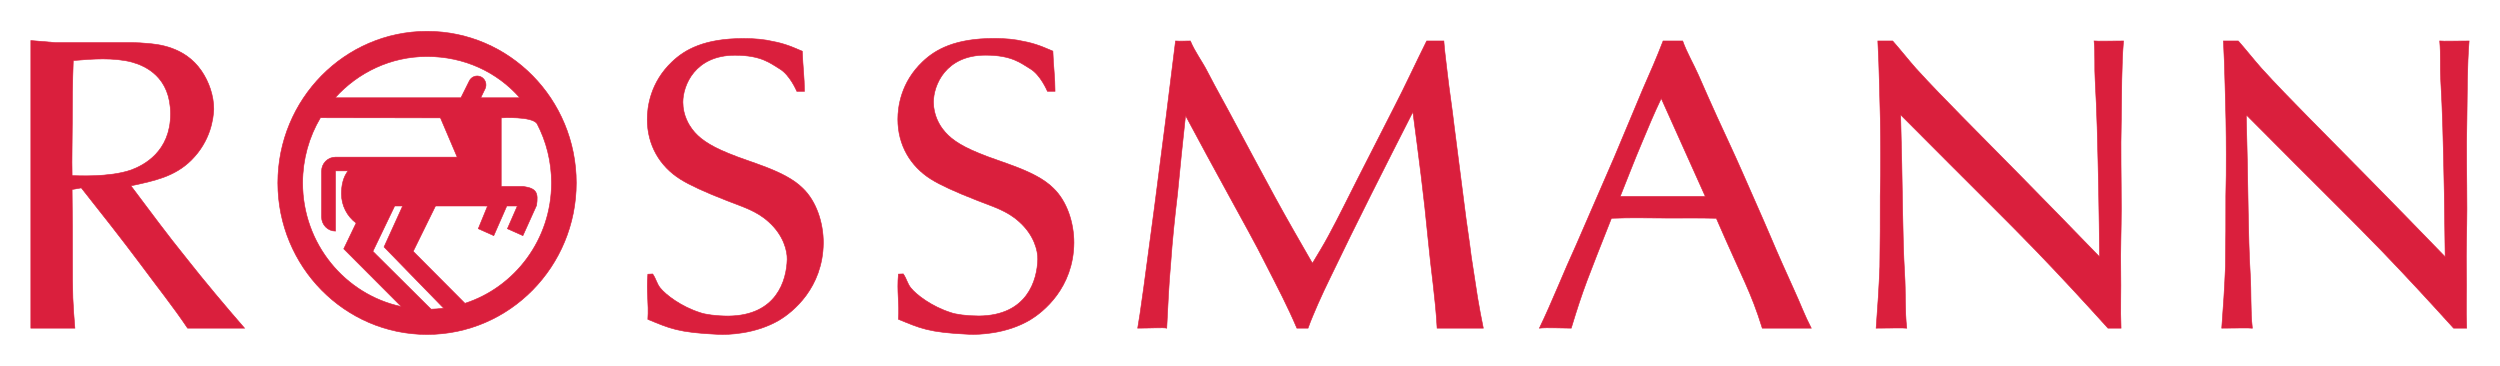
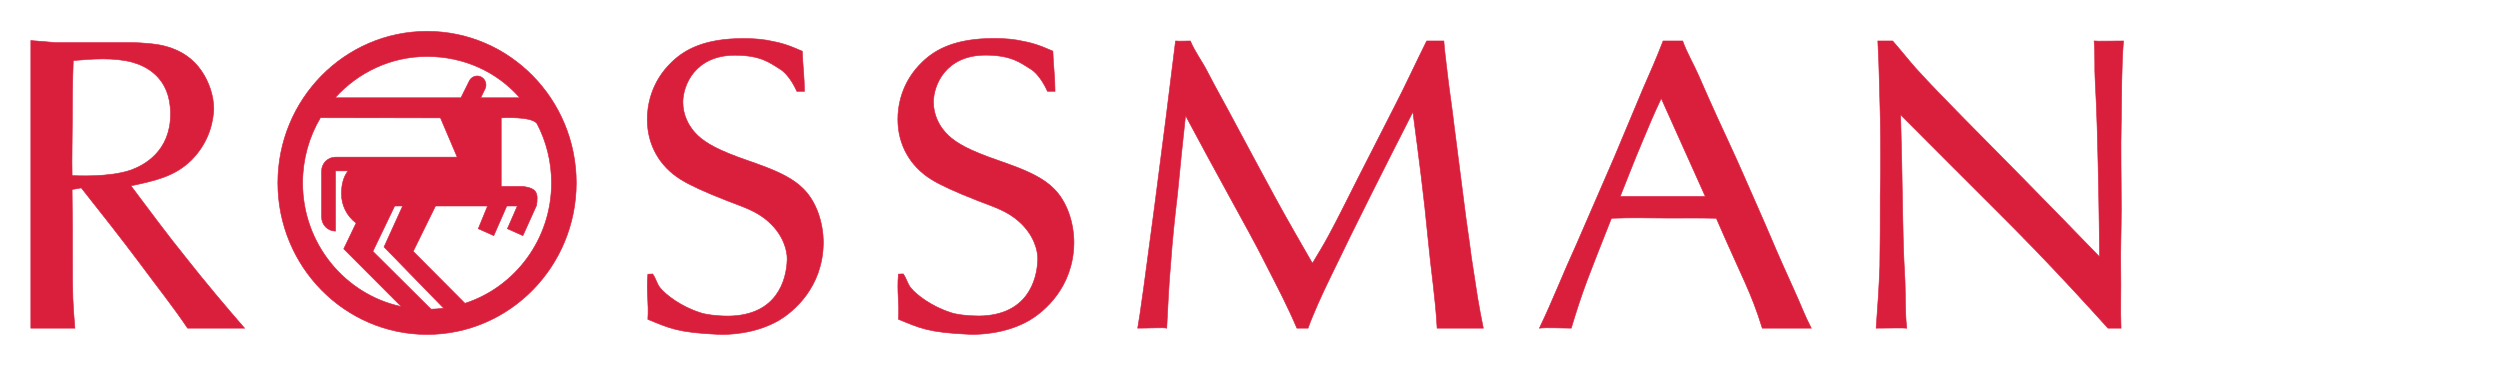
<svg xmlns="http://www.w3.org/2000/svg" width="328" height="48" viewBox="0 0 328 48" fill="none">
-   <path fill-rule="evenodd" clip-rule="evenodd" d="M42.039 15.447C40.558 17.942 39.705 20.869 39.705 23.995C39.705 31.98 45.258 38.642 52.654 40.224L45.099 32.65L46.725 29.262C45.553 28.388 44.797 26.991 44.797 25.419C44.797 24.301 45.028 23.233 45.668 22.416H44.015V30.321C43.005 30.321 42.191 29.489 42.191 28.463V22.463C42.191 21.437 43.01 20.617 44.022 20.617H59.985L57.788 15.462L42.039 15.447ZM65.76 24.468H68.687C70.396 24.715 70.639 25.295 70.396 26.946L68.606 30.914L66.573 30.005L67.876 27.028L66.49 27.026L64.784 30.914L62.751 30.005L63.969 27.028L57.138 27.026L54.211 32.979L61 39.798C67.586 37.664 72.358 31.397 72.358 23.995C72.358 21.185 71.669 18.538 70.455 16.216C69.746 15.213 65.76 15.462 65.76 15.462V24.468ZM56.569 40.583L48.922 32.979L51.783 27.026H52.828L50.385 32.401L58.207 40.433C57.616 40.513 57.016 40.563 56.407 40.575L56.569 40.583ZM63.075 12.829H68.199C65.21 9.424 60.875 7.412 56.032 7.412C51.253 7.412 46.955 9.507 43.968 12.829H60.473L61.562 10.645C61.829 10.059 62.516 9.806 63.092 10.077C63.67 10.351 63.92 11.048 63.651 11.634L63.075 12.817V12.829ZM36.453 23.995C36.453 13.013 45.219 4.109 56.032 4.109C66.843 4.109 75.609 13.013 75.609 23.995C75.609 34.979 66.843 43.883 56.032 43.883C45.219 43.883 36.453 34.979 36.453 23.995Z" fill="#DA1F3D" stroke="#DA1F3D" stroke-width="0.077" stroke-miterlimit="3.864" />
+   <path fill-rule="evenodd" clip-rule="evenodd" d="M42.039 15.447C40.558 17.942 39.705 20.869 39.705 23.995C39.705 31.98 45.258 38.642 52.654 40.224L45.099 32.65L46.725 29.262C45.553 28.388 44.797 26.991 44.797 25.419C44.797 24.301 45.028 23.233 45.668 22.416H44.015V30.321C43.005 30.321 42.191 29.489 42.191 28.463V22.463C42.191 21.437 43.01 20.617 44.022 20.617H59.985L57.788 15.462L42.039 15.447ZM65.76 24.468H68.687C70.396 24.715 70.639 25.295 70.396 26.946L68.606 30.914L66.573 30.005L67.876 27.028L66.49 27.026L64.784 30.914L62.751 30.005L63.969 27.028L57.138 27.026L54.211 32.979L61 39.798C67.586 37.664 72.358 31.397 72.358 23.995C72.358 21.185 71.669 18.538 70.455 16.216C69.746 15.213 65.76 15.462 65.76 15.462V24.468ZM56.569 40.583L48.922 32.979L51.783 27.026H52.828L50.385 32.401L58.207 40.433C57.616 40.513 57.016 40.563 56.407 40.575L56.569 40.583ZM63.075 12.829H68.199C65.21 9.424 60.875 7.412 56.032 7.412C51.253 7.412 46.955 9.507 43.968 12.829H60.473L61.562 10.645C61.829 10.059 62.516 9.806 63.092 10.077C63.67 10.351 63.92 11.048 63.651 11.634L63.075 12.817V12.829M36.453 23.995C36.453 13.013 45.219 4.109 56.032 4.109C66.843 4.109 75.609 13.013 75.609 23.995C75.609 34.979 66.843 43.883 56.032 43.883C45.219 43.883 36.453 34.979 36.453 23.995Z" fill="#DA1F3D" stroke="#DA1F3D" stroke-width="0.077" stroke-miterlimit="3.864" />
  <path d="M84.998 35.977C84.787 38.278 85.14 39.733 84.998 41.9C87.83 43.055 88.894 43.633 94.269 43.87C95.475 43.925 99.134 43.847 102.285 41.972C103.964 40.956 107.971 37.803 108.022 31.857C108.022 29.235 107.117 26.42 105.332 24.707C102.969 22.35 98.418 21.332 95.529 20.099C92.903 19.028 91.643 18.064 90.802 16.941C90.434 16.457 89.595 15.172 89.595 13.406C89.595 11.212 91.17 7.249 96.422 7.249C99.94 7.249 101.12 8.343 102.285 9.03C103.631 9.825 104.499 11.885 104.553 11.992H105.543C105.543 10.186 105.332 8.741 105.261 6.719C103.417 5.924 102.67 5.643 100.571 5.267C99.31 5.053 97.891 5.053 97.525 5.053C92.43 5.053 89.858 6.5 88.178 8.106C85.29 10.836 84.922 14.101 84.922 15.655C84.922 19.028 86.55 21.812 89.281 23.523C90.488 24.276 92.43 25.185 95.475 26.363C97.366 27.113 99.256 27.648 100.833 29.093C102.826 30.861 103.305 32.956 103.275 34.027C103.207 36.771 101.907 41.411 95.554 41.466C93.926 41.466 92.484 41.247 91.905 41.033C89.333 40.231 87.31 38.639 86.626 37.782C86.155 37.192 86.106 36.642 85.635 35.947L84.998 35.977Z" fill="#DA1F3D" stroke="#DA1F3D" stroke-width="0.077" stroke-miterlimit="3.864" />
  <path d="M187.183 5.375C185.661 8.426 184.425 11.148 182.848 14.199C181.274 17.305 179.697 20.359 178.123 23.462C176.863 25.925 175.654 28.441 174.342 30.852C173.661 32.137 172.925 33.315 172.189 34.546C170.561 31.709 168.882 28.817 167.305 25.925C165.523 22.66 163.789 19.395 162.004 16.075C160.846 13.878 159.589 11.684 158.431 9.435C157.696 7.99 156.806 6.872 156.175 5.375C155.249 5.375 154.913 5.427 154.231 5.375C152.971 15.868 149.739 40.75 149.266 43.054C150.786 43.054 152.708 42.944 153.076 43.054C153.233 40.162 153.338 37.437 153.601 34.546C153.812 31.495 154.126 28.496 154.493 25.445C154.81 22.018 155.177 18.59 155.545 15.163C157.433 18.698 159.378 22.284 161.32 25.818C162.948 28.817 164.681 31.868 166.204 34.922C167.621 37.704 168.945 40.214 170.152 43.054H171.613C172.033 41.876 172.452 40.971 172.925 39.846C173.45 38.668 173.974 37.544 174.553 36.366C178.018 29.138 181.693 21.91 185.369 14.683C186.105 20.252 186.84 25.818 187.365 31.387C187.733 35.35 188.338 39.091 188.549 43.054C190.177 43.054 192.659 43.054 194.611 43.054C194.348 41.766 194.071 40.344 193.863 39.059C193.546 37.131 193.353 35.617 193.036 33.689C192.774 31.494 192.406 29.298 192.144 27.104C191.671 23.569 191.251 19.983 190.778 16.448C190.516 14.147 190.148 11.846 189.886 9.542C189.729 8.042 189.537 6.872 189.432 5.375H187.183Z" fill="#DA1F3D" stroke="#DA1F3D" stroke-width="0.077" stroke-miterlimit="3.864" />
  <path d="M246.372 5.375C246.477 7.248 246.529 9.228 246.582 11.104C246.685 14.155 246.739 17.206 246.739 20.257C246.739 22.077 246.739 23.898 246.685 25.666C246.685 28.77 246.685 31.876 246.634 34.981C246.528 37.659 246.359 40.321 246.148 43.054C247.423 43.054 249.902 42.999 250.165 43.054C249.902 40.697 250.047 38.354 249.89 35.945C249.731 33.268 249.679 30.538 249.628 27.808C249.574 23.577 249.471 19.293 249.363 15.066C251.516 17.206 253.671 19.402 255.824 21.544C259.603 25.345 263.438 29.091 267.165 32.947C270.369 36.267 273.466 39.627 276.566 43.054H278.282C278.176 40.59 278.297 38.087 278.245 35.572C278.191 33.161 278.316 29.891 278.316 27.427C278.316 23.091 278.211 19.918 278.316 15.582C278.368 12.314 278.341 8.64 278.603 5.375C277.375 5.375 275.062 5.427 274.746 5.375C274.906 7.141 274.778 8.854 274.886 10.566C274.989 12.6 275.094 14.635 275.146 16.725C275.305 22.346 275.411 28.02 275.462 33.696C272.049 30.162 268.636 26.683 265.223 23.203C262.597 20.526 259.97 17.903 257.398 15.278C255.351 13.191 253.303 11.104 251.359 8.962C250.361 7.836 249.314 6.498 248.318 5.375H246.372Z" fill="#DA1F3D" stroke="#DA1F3D" stroke-width="0.077" stroke-miterlimit="3.864" />
  <path d="M117.873 35.965C117.662 38.268 118.015 39.723 117.873 41.89C120.707 43.045 121.769 43.623 127.144 43.86C128.35 43.915 132.011 43.835 135.16 41.962C136.842 40.946 140.848 37.79 140.9 31.848C140.9 29.225 139.992 26.41 138.207 24.697C135.844 22.341 131.293 21.319 128.404 20.087C125.778 19.018 124.518 18.054 123.679 16.928C123.311 16.448 122.47 15.162 122.47 13.397C122.47 11.2 124.047 7.237 129.297 7.237C132.815 7.237 133.997 8.333 135.16 9.02C136.508 9.815 137.374 11.875 137.428 11.982H138.421C138.421 10.176 138.207 8.732 138.136 6.707C136.295 5.915 135.544 5.631 133.446 5.257C132.185 5.043 130.768 5.043 130.4 5.043C125.307 5.043 122.733 6.49 121.053 8.094C118.165 10.826 117.797 14.092 117.797 15.643C117.797 19.018 119.425 21.803 122.156 23.516C123.363 24.263 125.307 25.175 128.353 26.353C130.243 27.103 132.131 27.638 133.708 29.083C135.704 30.849 136.18 32.946 136.153 34.014C136.081 36.761 134.784 41.402 128.429 41.456C126.801 41.456 125.359 41.237 124.783 41.023C122.208 40.218 120.185 38.63 119.503 37.773C119.03 37.182 118.984 36.632 118.51 35.937L117.873 35.965Z" fill="#DA1F3D" stroke="#DA1F3D" stroke-width="0.077" stroke-miterlimit="3.864" />
-   <path d="M291.715 5.375C291.821 7.248 291.872 9.228 291.924 11.104C292.029 14.155 292.083 17.206 292.083 20.257C292.083 22.077 292.083 23.898 292.029 25.666C292.029 28.77 292.029 31.876 291.978 34.981C291.872 37.659 291.703 40.321 291.492 43.054C292.699 43.054 295.246 42.999 295.509 43.054C295.246 40.697 295.391 38.354 295.234 35.945C295.075 33.268 295.023 30.538 294.969 27.808C294.918 23.577 294.812 19.293 294.709 15.066C296.86 17.206 299.012 19.402 301.165 21.544C304.946 25.345 308.781 29.091 312.508 32.947C315.711 36.267 318.81 39.627 321.909 43.054H323.626C323.52 40.59 323.64 38.087 323.589 35.572C323.535 33.161 323.66 29.891 323.66 27.427C323.66 23.091 323.555 19.918 323.66 15.582C323.712 12.314 323.685 8.64 323.947 5.375C322.718 5.375 320.406 5.427 320.09 5.375C320.249 7.141 320.124 8.854 320.227 10.566C320.333 12.6 320.438 14.635 320.49 16.725C320.649 22.346 320.752 28.02 320.806 33.696C317.393 30.162 313.98 26.683 310.566 23.203C307.94 20.526 305.314 17.903 302.742 15.278C300.695 13.191 298.645 11.104 296.703 8.962C295.705 7.836 294.658 6.498 293.66 5.375H291.715Z" fill="#DA1F3D" stroke="#DA1F3D" stroke-width="0.077" stroke-miterlimit="3.864" />
  <path fill-rule="evenodd" clip-rule="evenodd" d="M32.083 43.054C29.614 40.215 26.787 36.855 24.475 33.911C21.956 30.805 19.593 27.592 17.177 24.381C20.169 23.739 22.9 23.203 25.105 21.006C27.625 18.491 27.993 15.599 28.047 14.314C28.047 12.548 27.417 10.727 26.419 9.28C24.215 6.07 20.591 5.801 19.33 5.696C18.7 5.642 18.016 5.587 17.386 5.587H7.252L4.047 5.32V43.054H9.826C9.721 41.714 9.615 40.496 9.561 39.104C9.51 37.552 9.51 35.998 9.51 34.394C9.51 31.233 9.51 28.02 9.458 24.862L10.665 24.648C13.291 27.968 15.917 31.288 18.438 34.66C20.485 37.445 22.67 40.162 24.612 43.054H32.083ZM9.615 7.943C10.927 7.836 12.188 7.729 13.502 7.729C14.76 7.729 16.179 7.836 17.334 8.157C19.068 8.64 22.376 10.085 22.376 14.957C22.376 19.936 18.805 21.704 17.229 22.292C14.34 23.31 9.983 23.041 9.458 23.041C9.405 20.74 9.485 18.439 9.485 16.19C9.485 13.405 9.51 10.675 9.615 7.943Z" fill="#DA1F3D" stroke="#DA1F3D" stroke-width="0.077" stroke-miterlimit="3.864" />
  <path fill-rule="evenodd" clip-rule="evenodd" d="M218.199 5.375C217.358 7.569 216.492 9.537 215.548 11.679C214.288 14.625 213.054 17.694 211.792 20.638C210.06 24.653 208.565 28.035 206.834 32.052C205.205 35.584 203.651 39.572 201.969 43.054C203.021 42.944 204.85 43.054 206.147 43.054C207.753 37.758 208.319 36.508 211.419 28.638C213.993 28.528 216.416 28.61 218.991 28.61C221.144 28.61 223.032 28.583 225.182 28.638C228.725 36.8 229.689 38.182 231.211 43.054C233.119 43.054 235.811 43.054 237.638 43.054C236.746 41.34 236.226 39.868 235.385 38.047C234.389 35.853 233.274 33.375 232.327 31.126C231.121 28.289 229.858 25.505 228.6 22.613C227.497 20.097 226.408 17.808 225.256 15.29C224.414 13.47 223.632 11.642 222.845 9.873C222.215 8.429 221.293 6.872 220.768 5.375H218.199ZM212.571 25.768C213.569 23.305 214.369 21.168 215.418 18.705C216.313 16.563 216.958 14.996 217.956 12.907L223.735 25.768H212.571Z" fill="#DA1F3D" stroke="#DA1F3D" stroke-width="0.077" stroke-miterlimit="3.864" />
</svg>